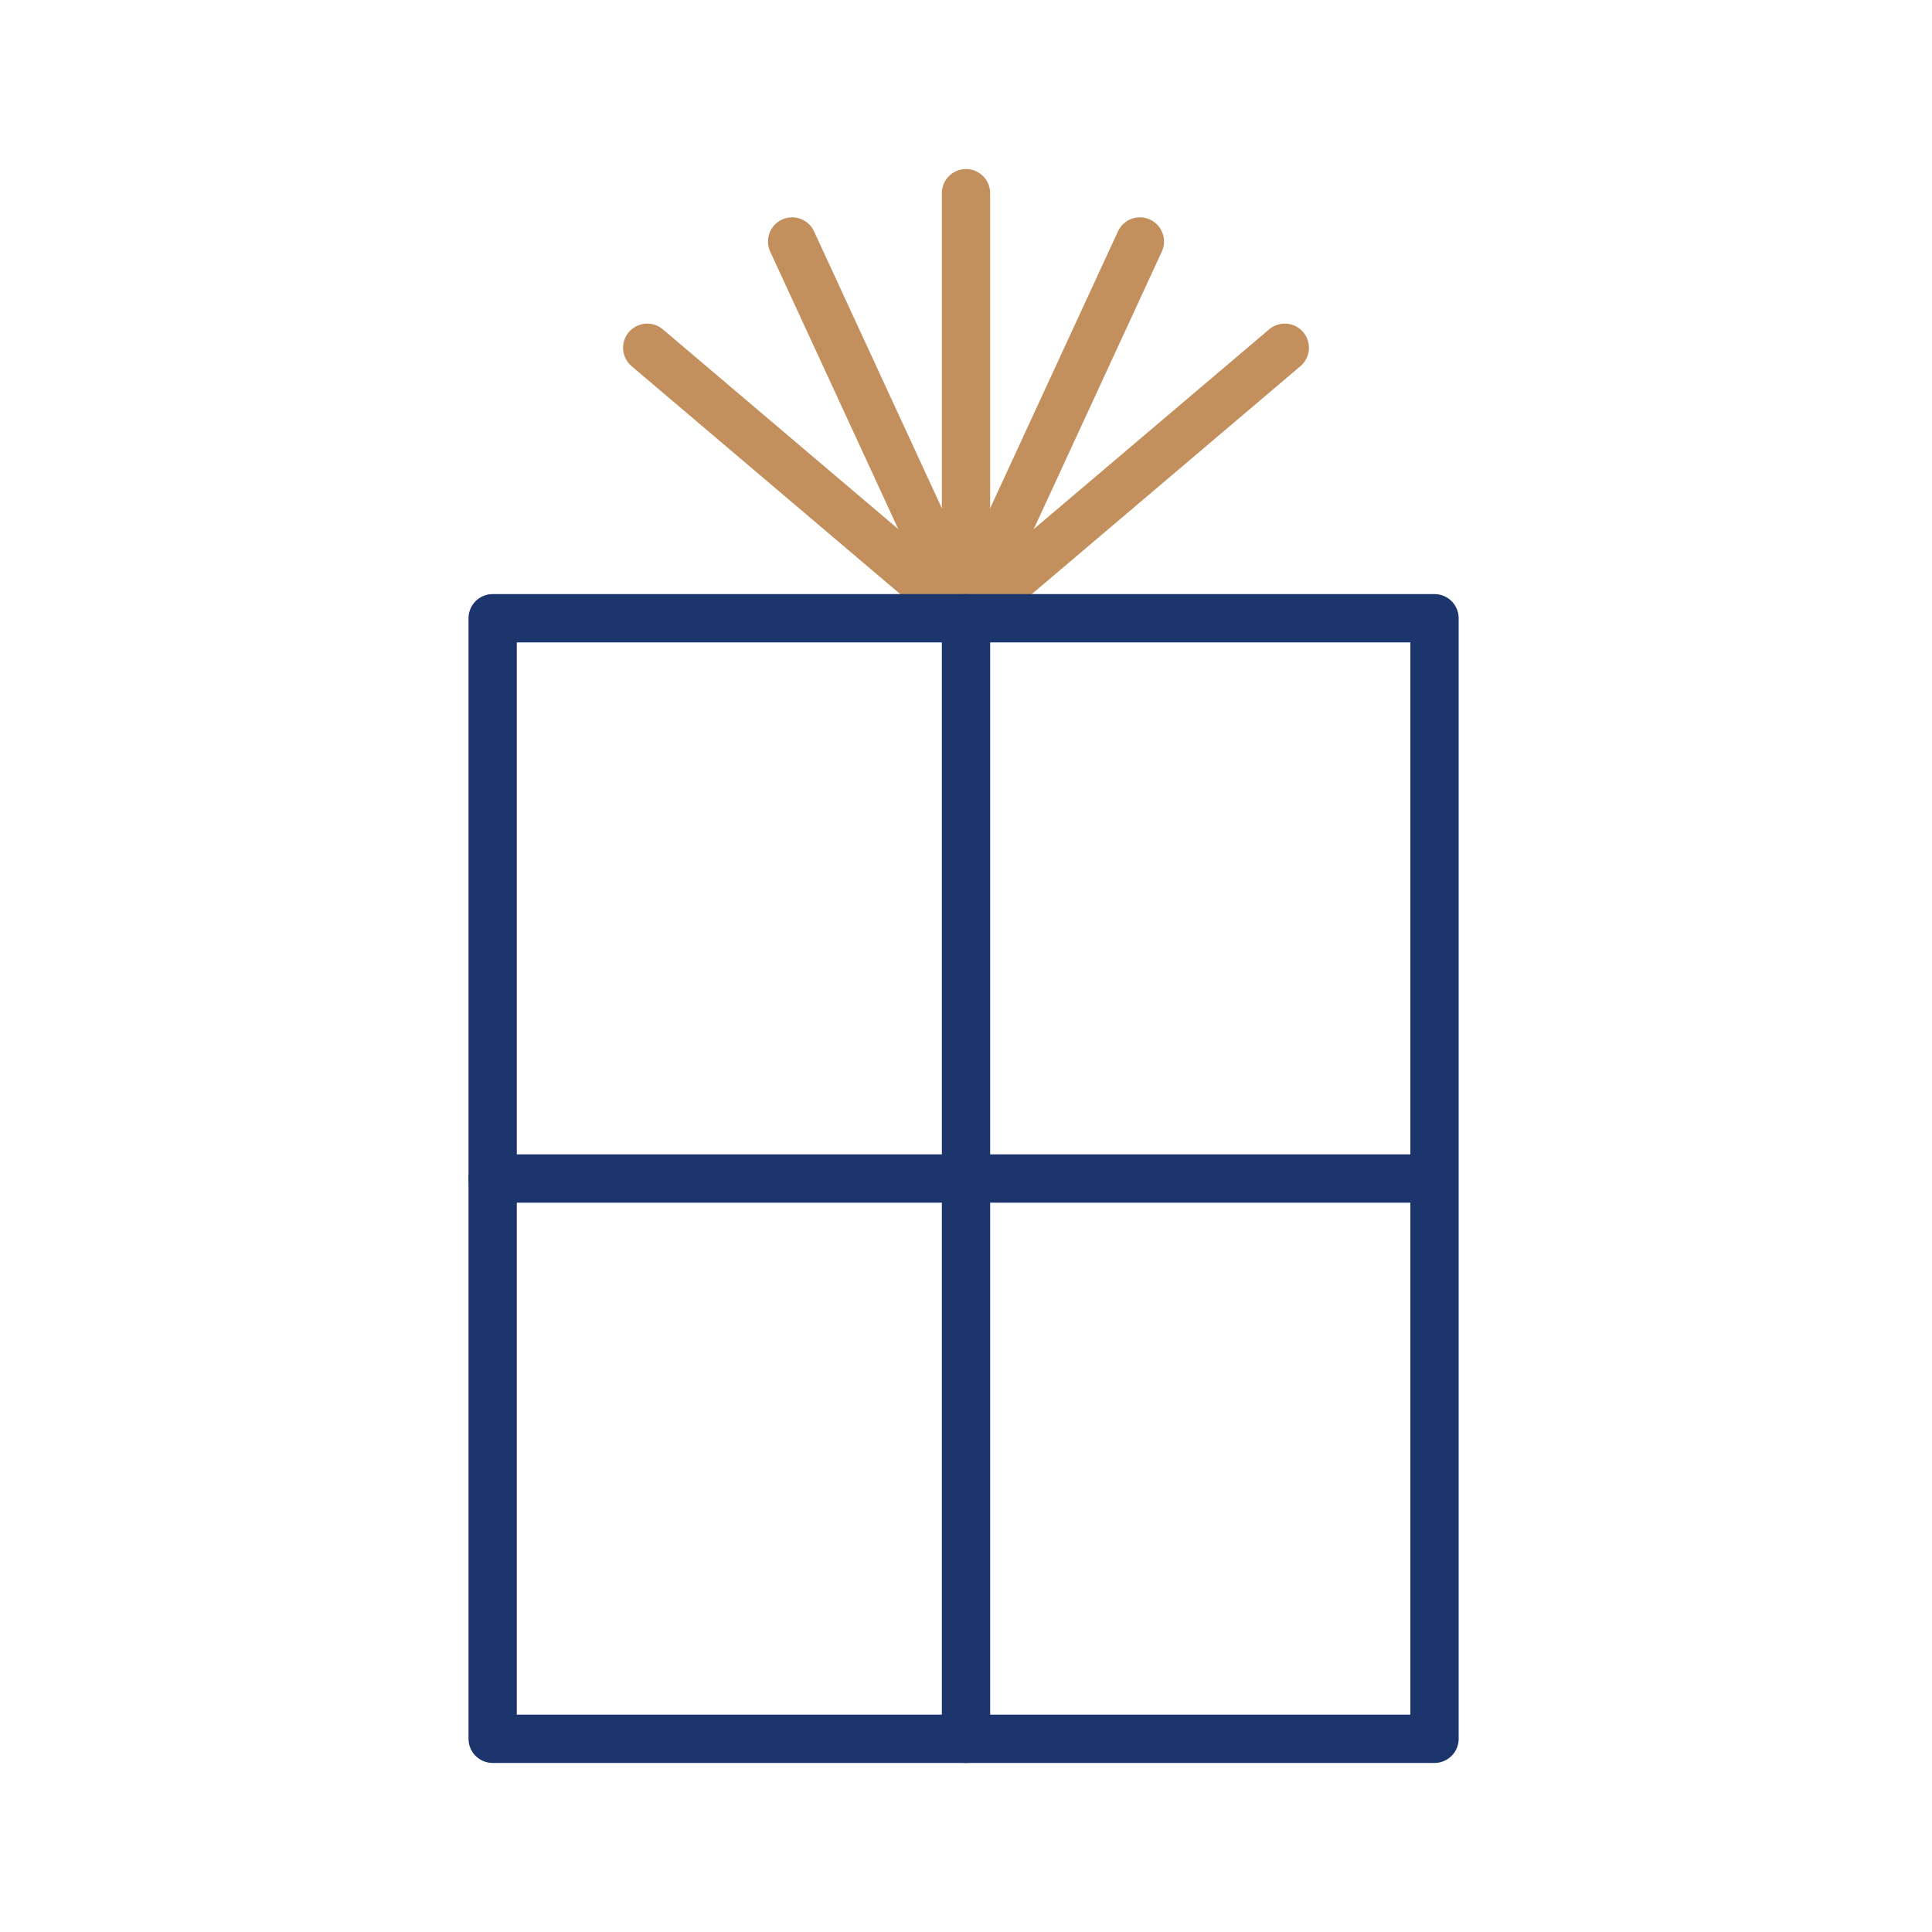
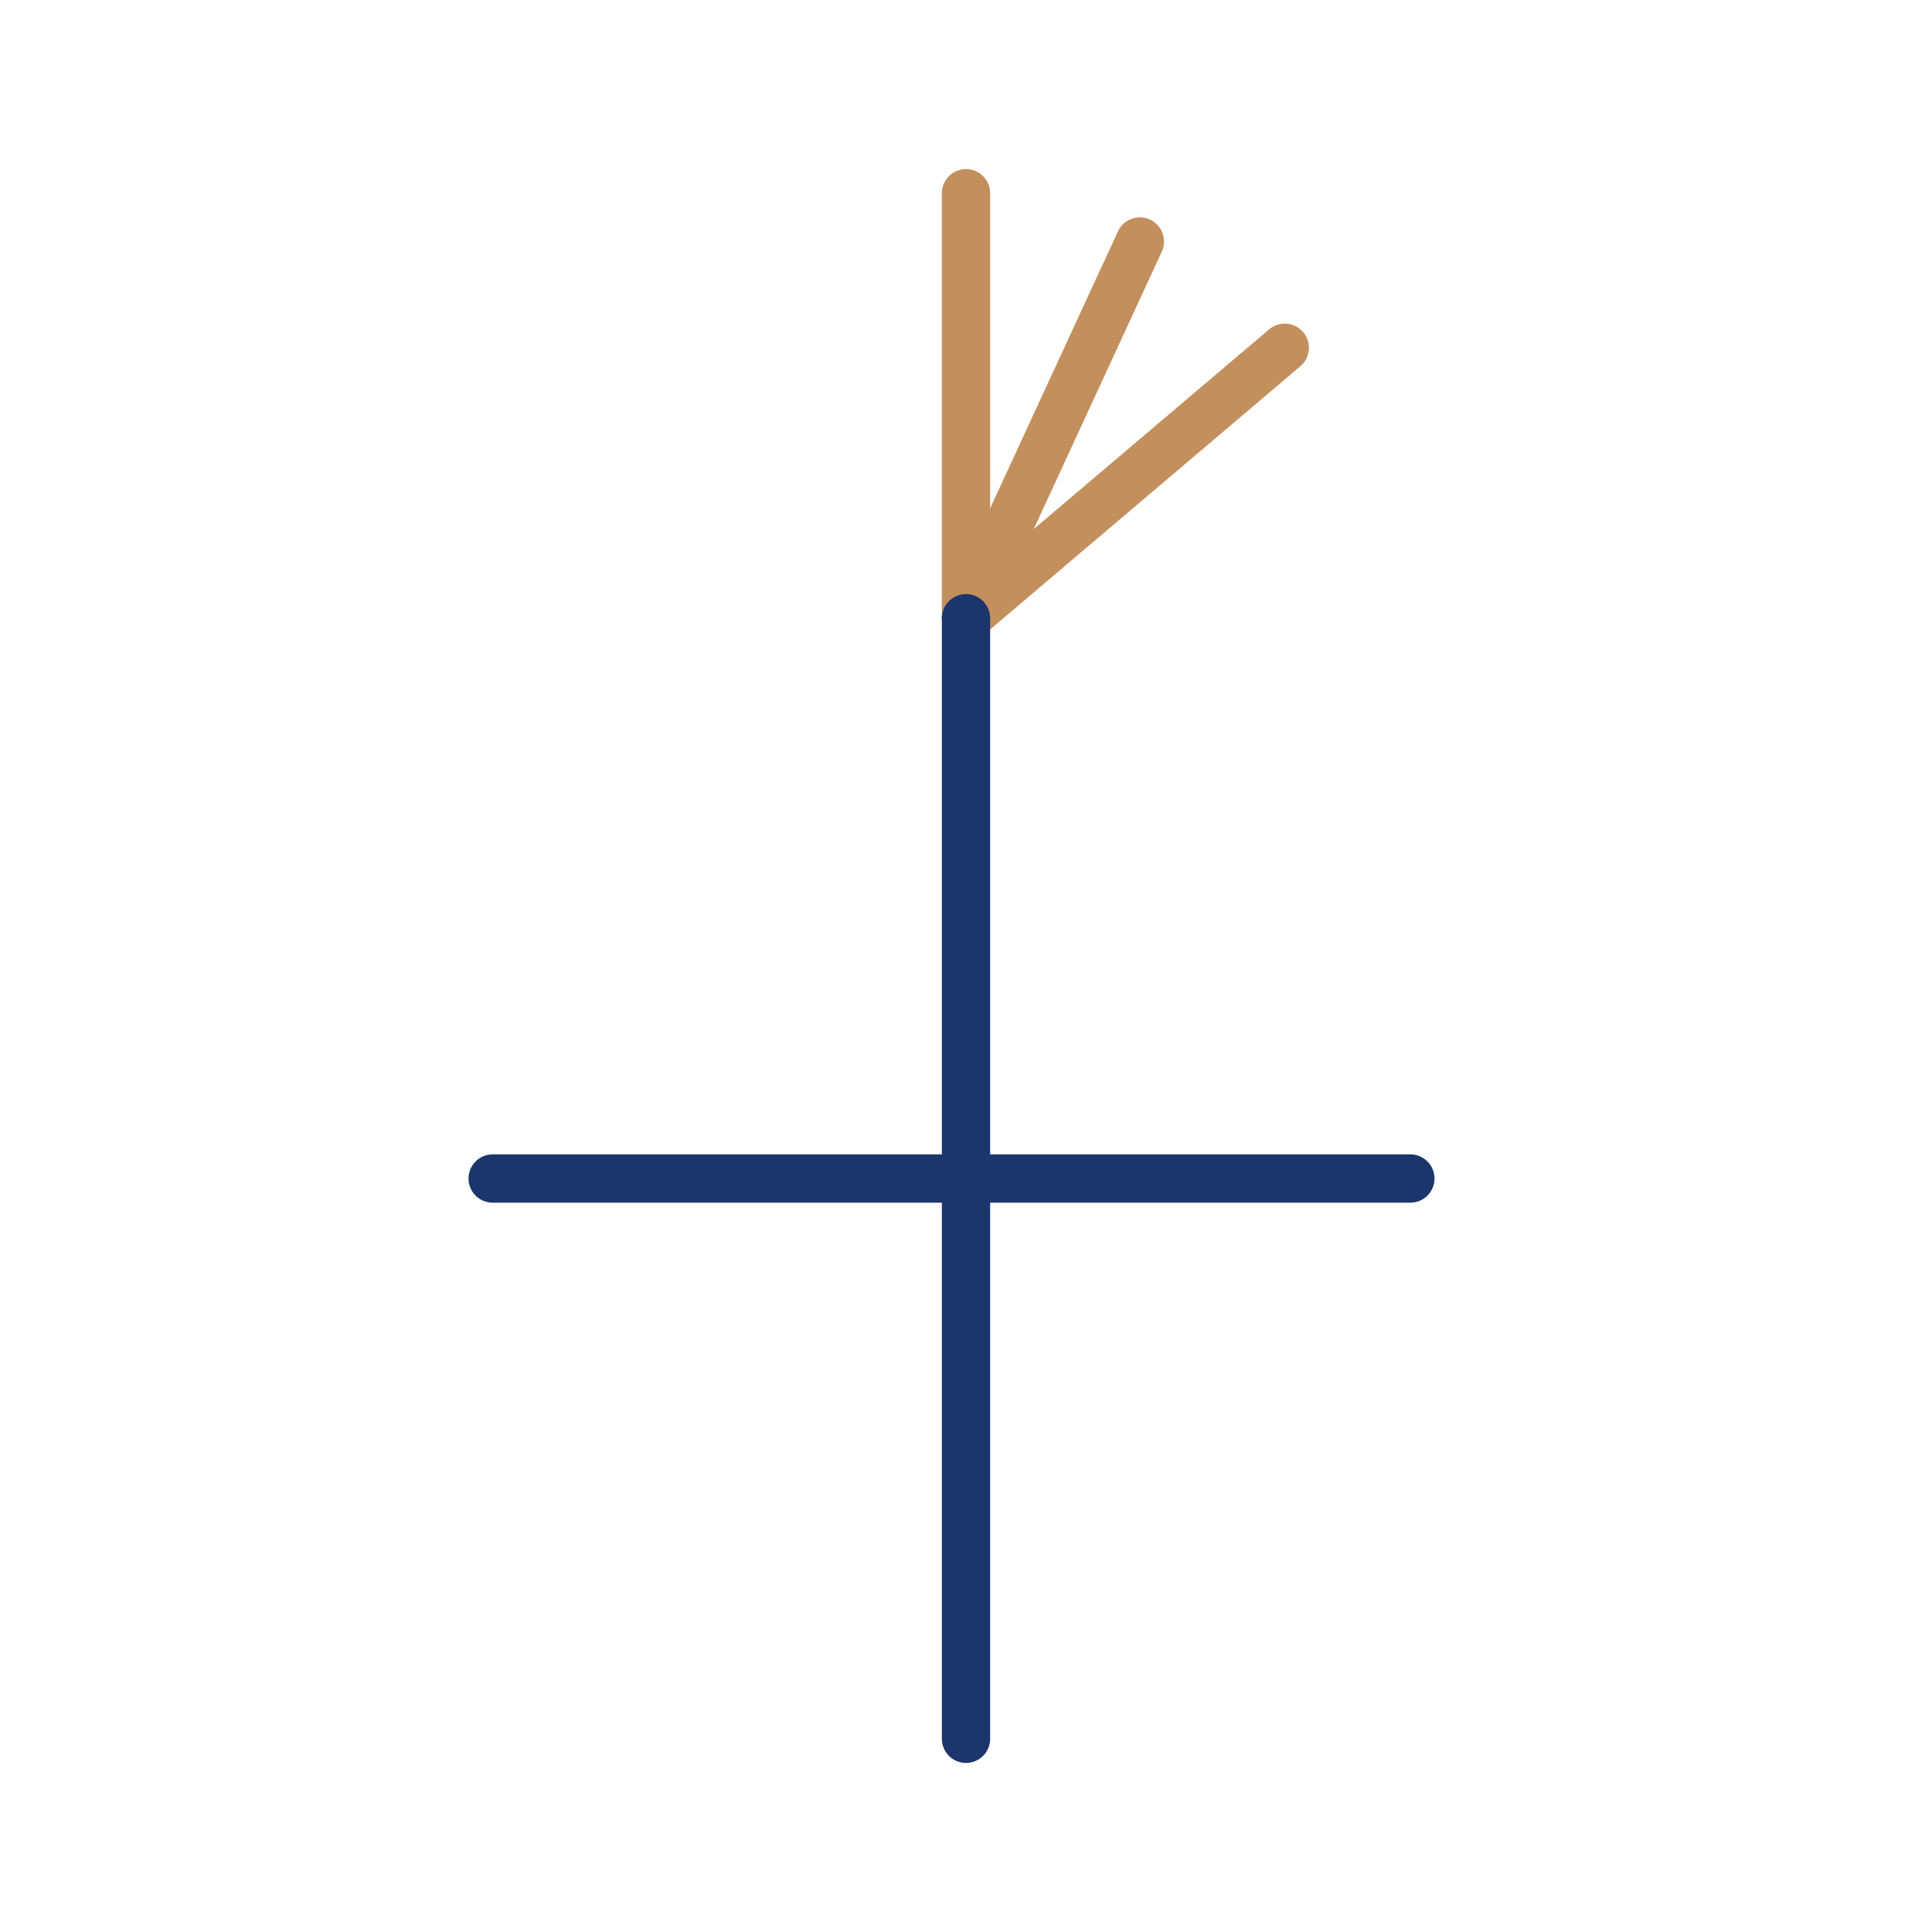
<svg xmlns="http://www.w3.org/2000/svg" version="1.1" id="레이어_1" x="0px" y="0px" viewBox="0 0 40 40" style="enable-background:new 0 0 40 40;" xml:space="preserve">
  <style type="text/css">
	.st0{fill:none;stroke:#1C356D;stroke-linecap:round;stroke-linejoin:round;stroke-miterlimit:10;}
	.st1{fill:none;stroke:#C38F5D;stroke-linecap:round;stroke-linejoin:round;stroke-miterlimit:10;}
</style>
  <g>
    <path class="st0" d="M19.6,32.2" />
    <line class="st1" x1="20" y1="12.8" x2="20" y2="4" />
    <line class="st1" x1="23.6" y1="5" x2="20" y2="12.8" />
    <line class="st1" x1="26.6" y1="7.2" x2="20" y2="12.8" />
-     <line class="st1" x1="16.4" y1="5" x2="20" y2="12.8" />
-     <line class="st1" x1="13.4" y1="7.2" x2="20" y2="12.8" />
-     <rect x="10.2" y="12.8" class="st0" width="19.5" height="23.2" />
    <line class="st0" x1="20" y1="36" x2="20" y2="12.8" />
    <line class="st0" x1="10.2" y1="24.4" x2="29.2" y2="24.4" />
  </g>
</svg>